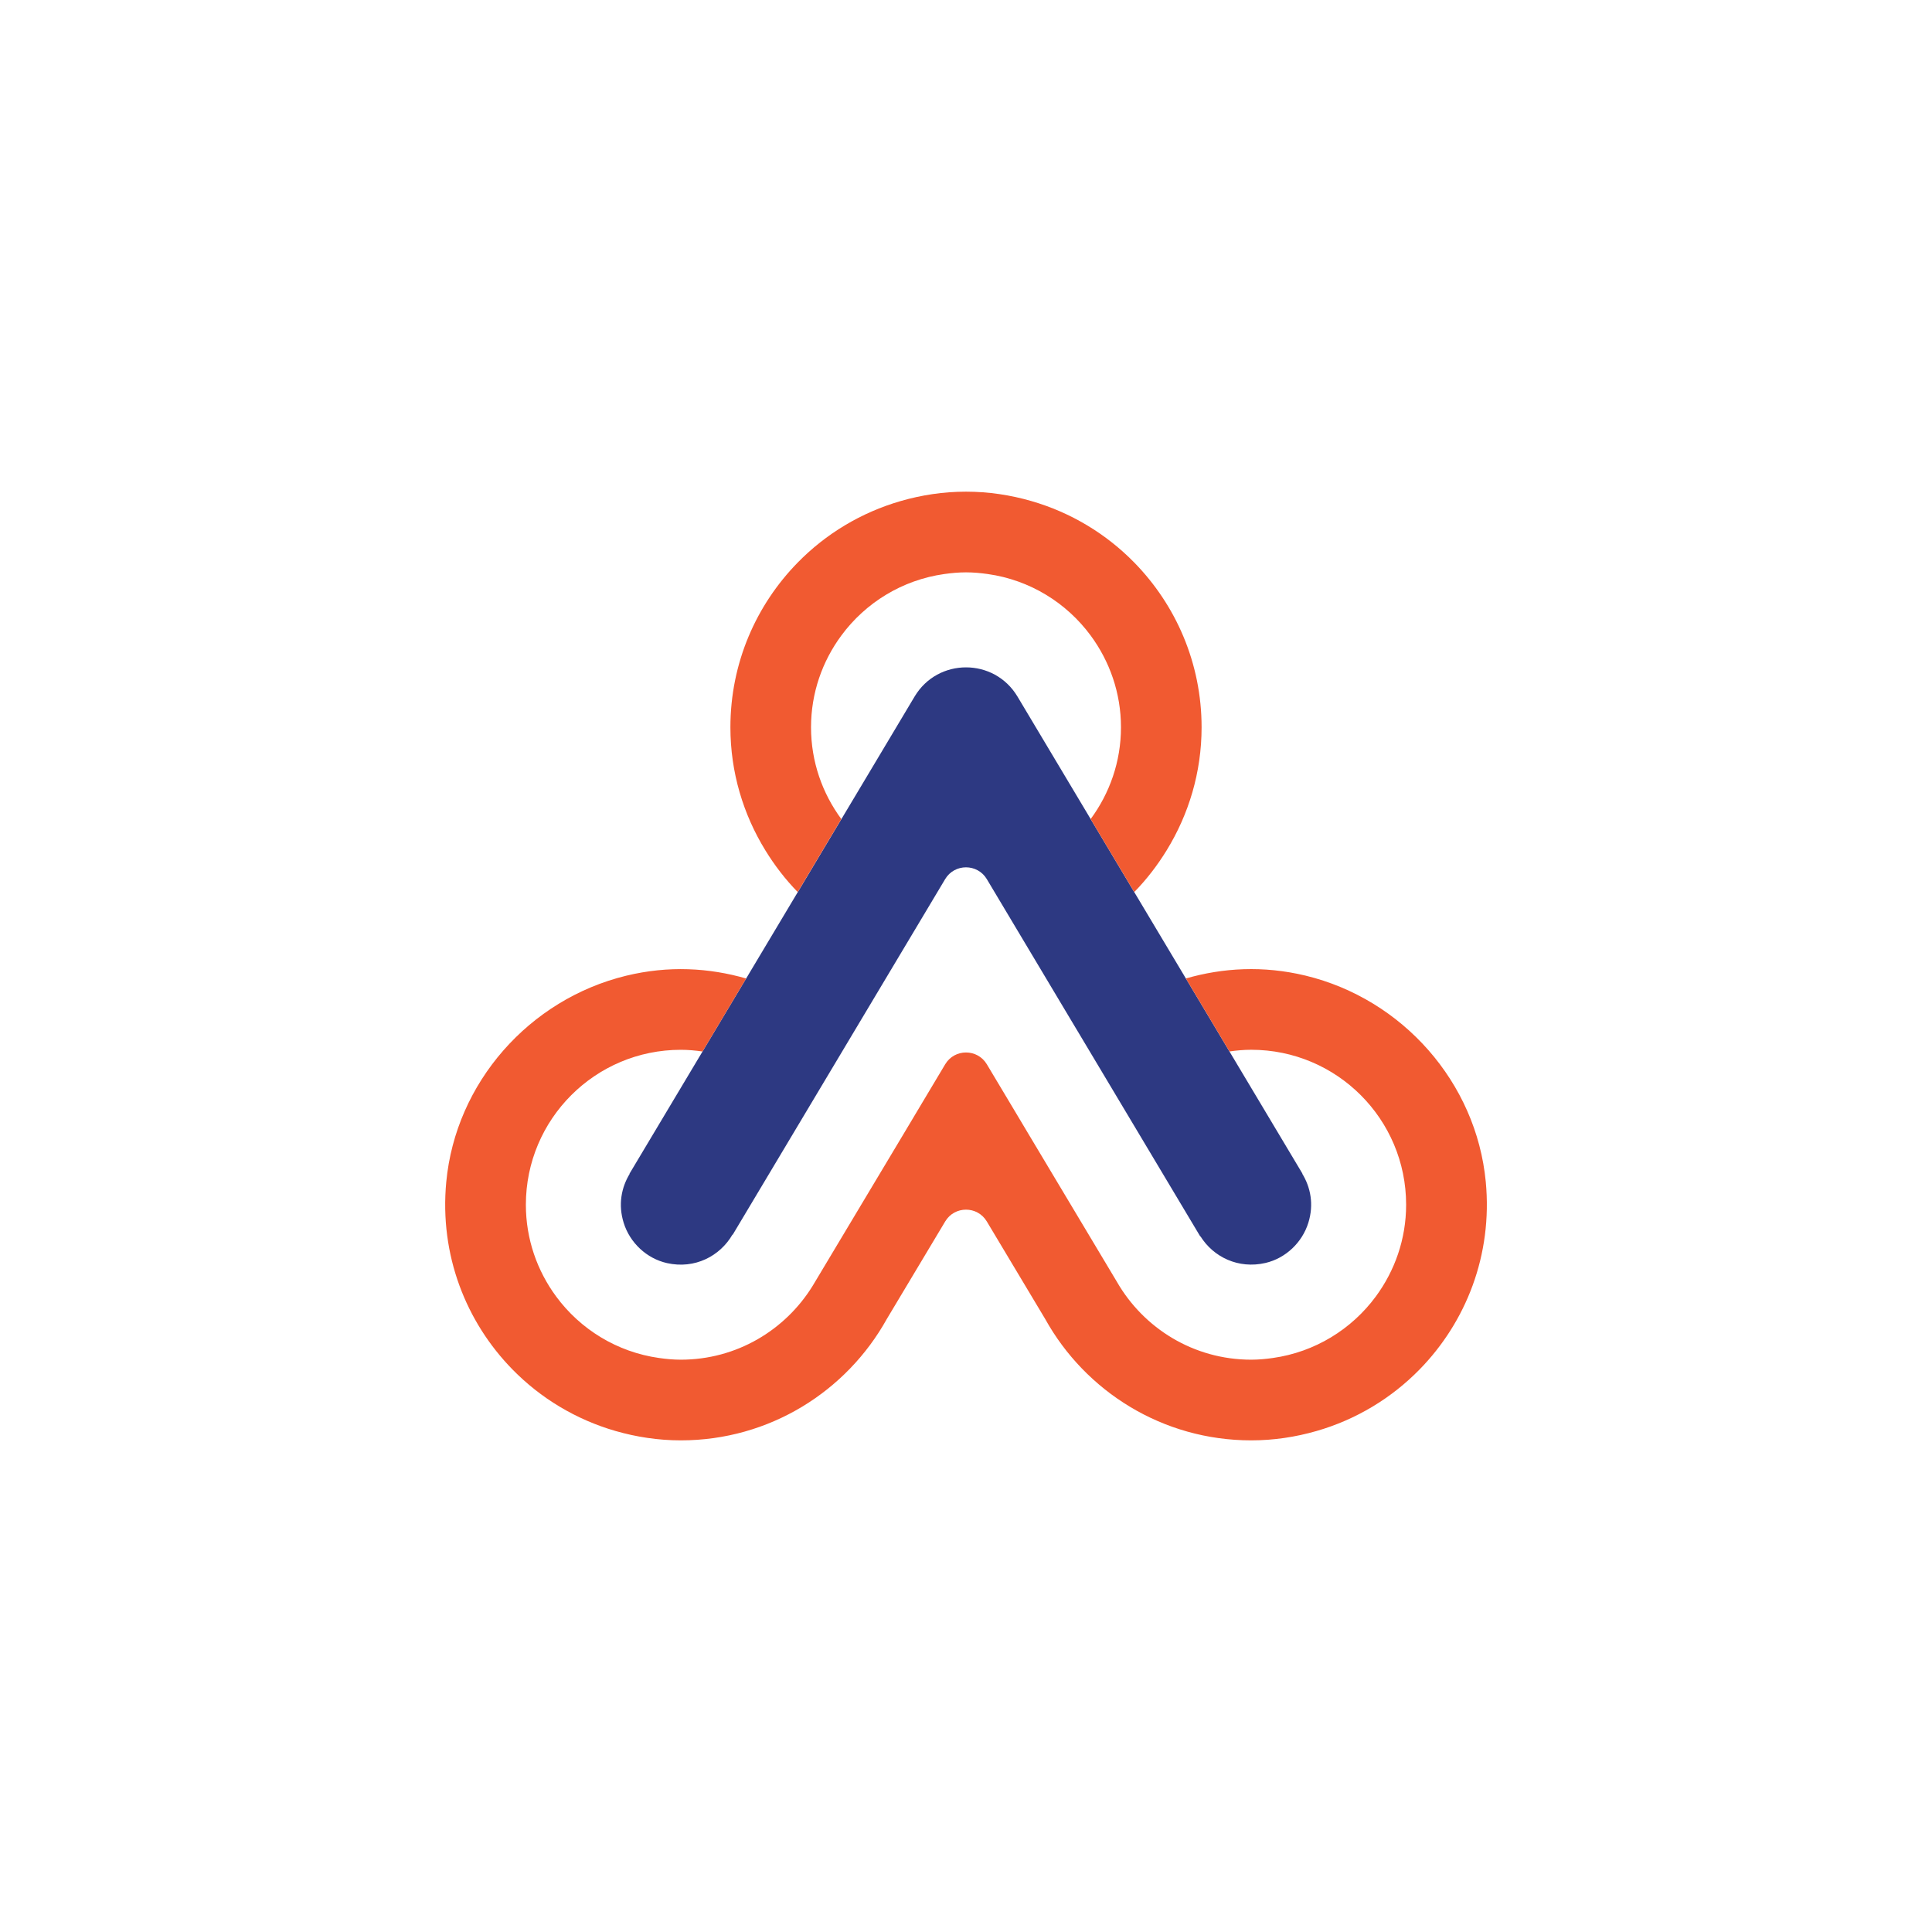
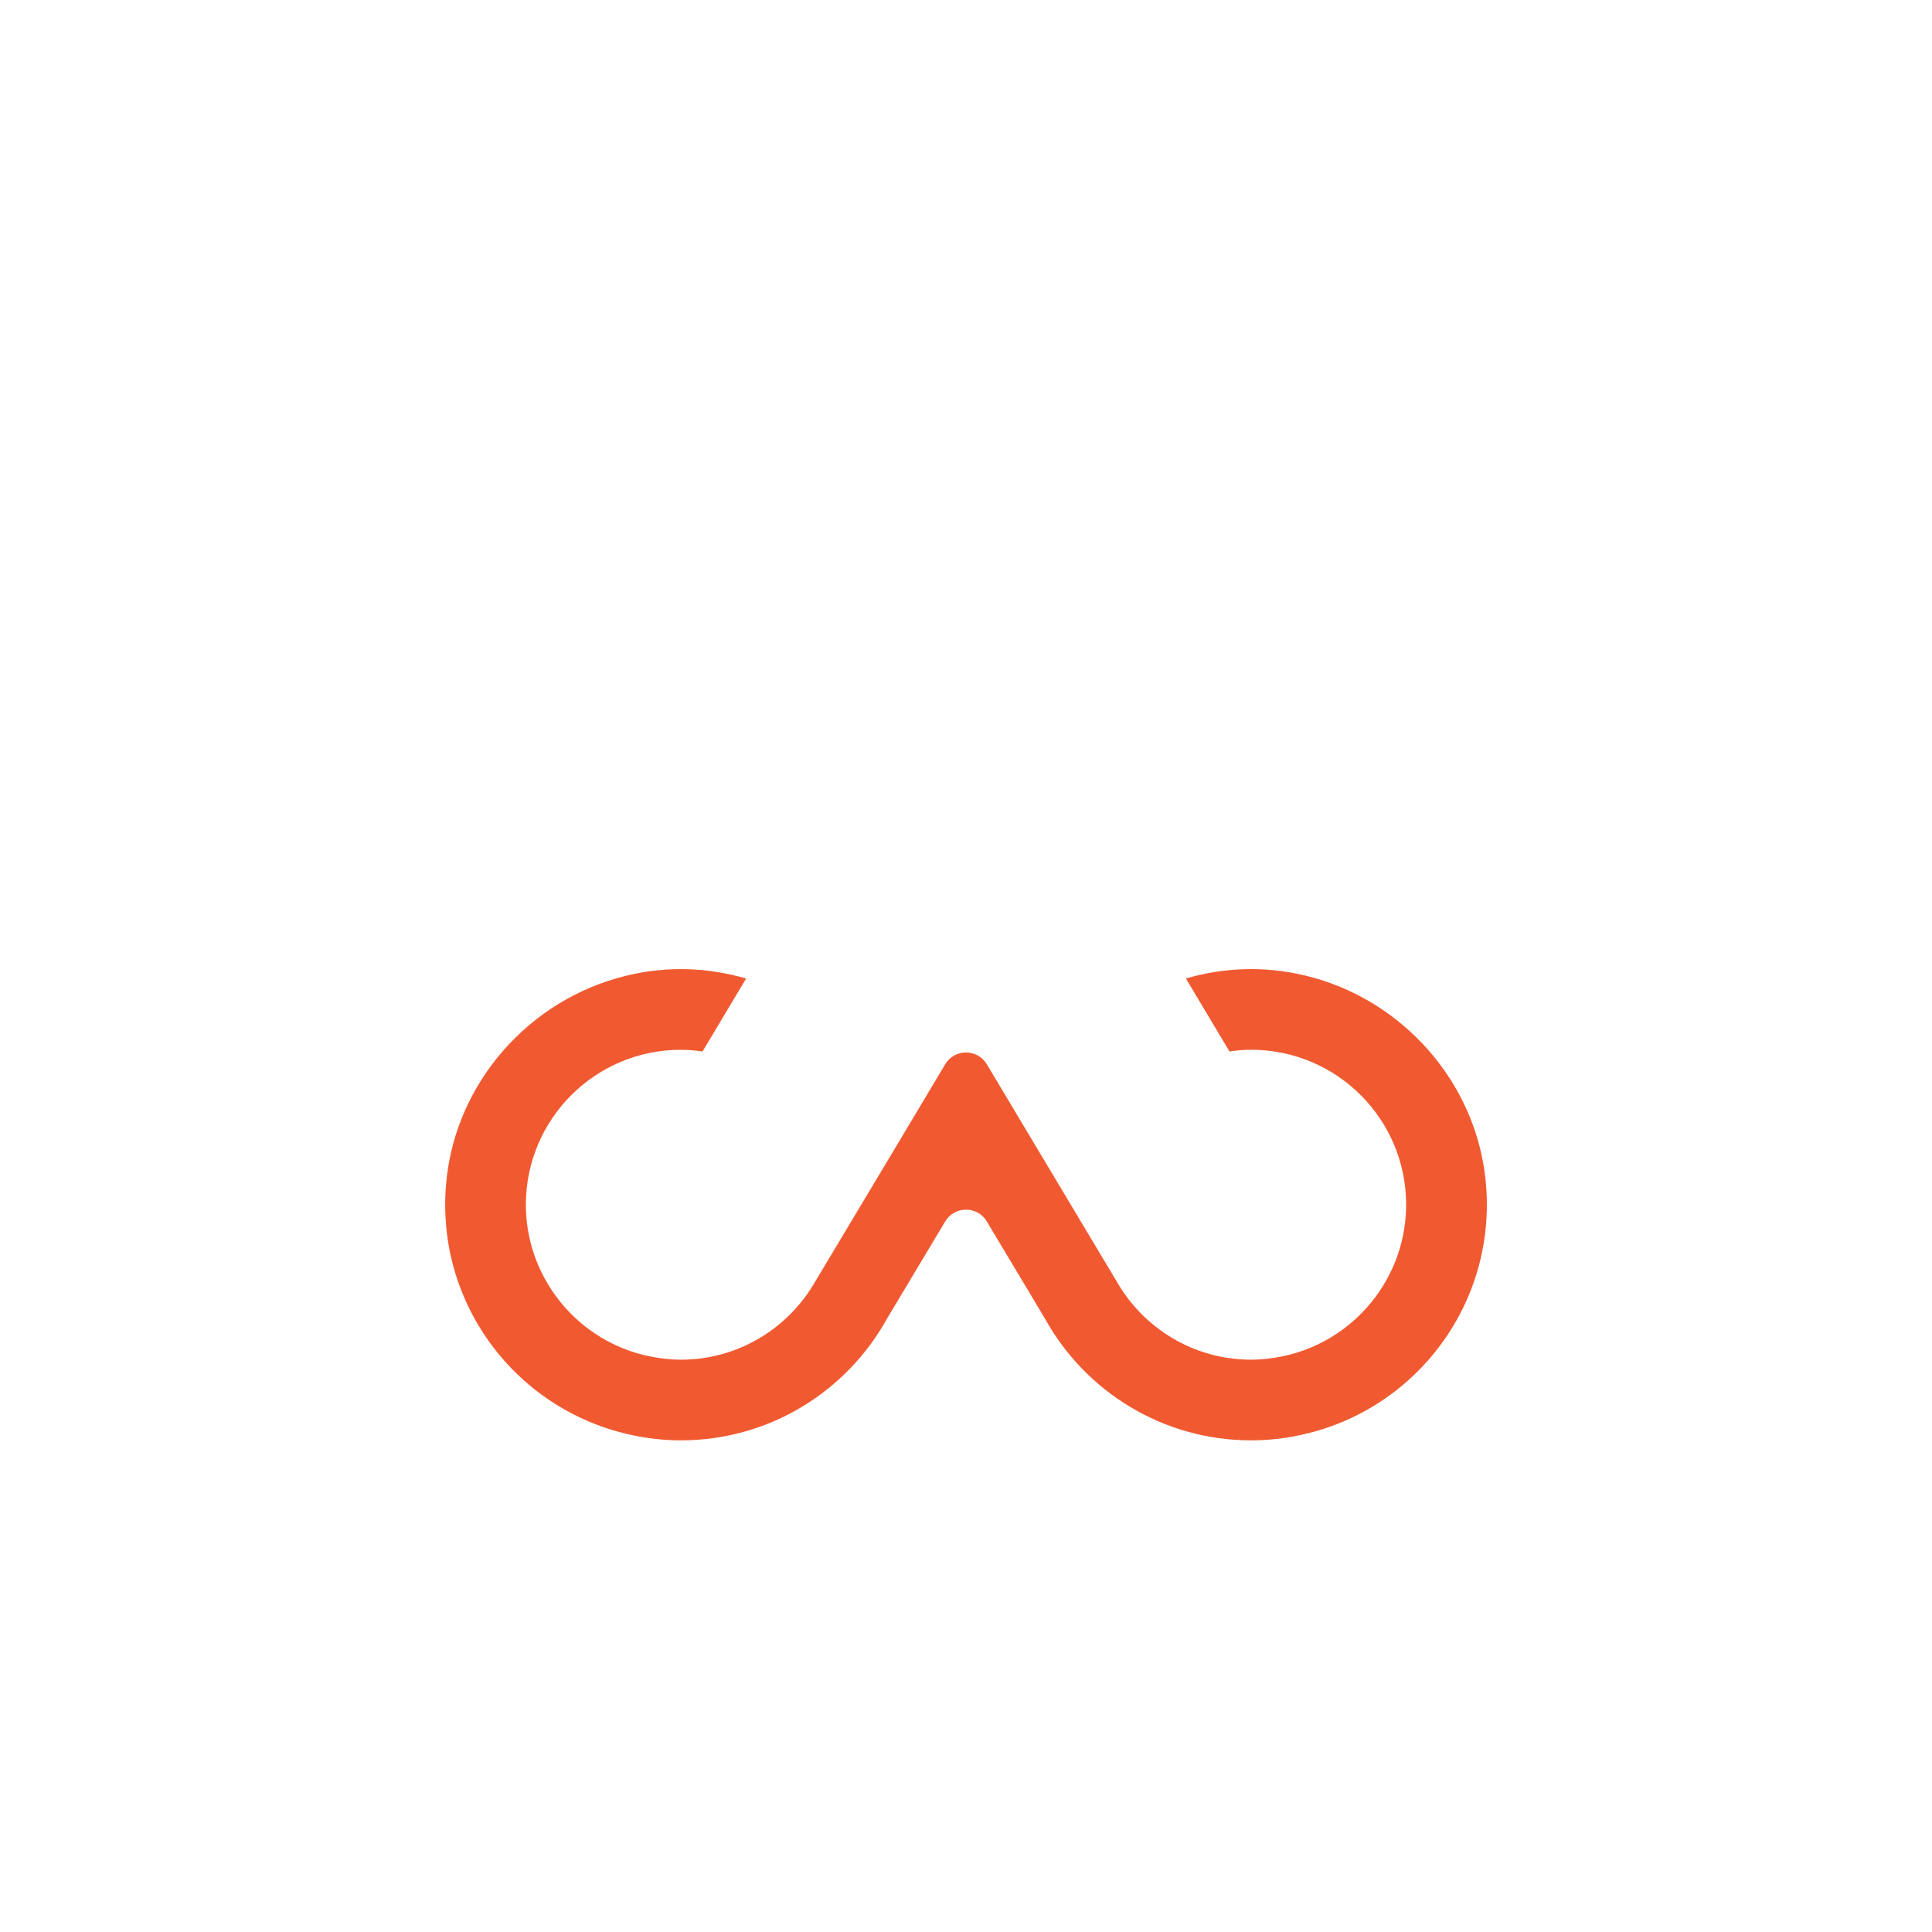
<svg xmlns="http://www.w3.org/2000/svg" version="1.1" id="Layer_1" x="0px" y="0px" viewBox="0 0 595.28 595.28" style="enable-background:new 0 0 595.28 595.28;" xml:space="preserve">
  <style type="text/css">
	.st0{fill:#FFFFFF;}
	.st1{fill:#F15A31;}
	.st2{fill:#2D3982;}
</style>
-   <rect x="0" class="st0" width="595.28" height="595.28" />
  <g>
    <g>
-       <path class="st2" d="M401.25,361.64l0.05-0.03l-22.48-37.63l-13.43-22.49l-14.71-24.62l-1.2-2l-13.28-22.24l-0.15-0.26    l-16.88-28.26l-5.67-9.49c-7.17-11.99-24.54-11.99-31.7,0l-5.67,9.5l-16.88,28.26l-0.16,0.26l-13.28,22.23l-1.2,2l-14.71,24.62    l-13.44,22.49l-22.51,37.67l0.06,0.03c-2.55,4.22-3.59,9.46-1.85,15.08c1.91,6.16,7.1,11.03,13.39,12.43    c8.56,1.9,16.29-2.17,20.13-8.78l0.07,0.04l22.42-37.53l13.44-22.5l4.51-7.55l11.4-19.08l3.08-5.15l10.61-17.76    c2.9-4.86,9.95-4.86,12.85,0l10.61,17.77l3.07,5.14l11.4,19.09l4.51,7.54l13.44,22.5l22.73,38.05l0.06-0.04    c3.98,6.36,11.65,10.16,20.06,8.2c6.2-1.45,11.29-6.29,13.18-12.38C404.87,371.12,403.82,365.86,401.25,361.64z" />
      <g>
-         <polygon class="st1" points="297.64,188.08 297.64,188.07 297.64,188.06    " />
        <polygon class="st1" points="297.64,260.13 297.63,260.13 297.64,260.14    " />
        <path class="st1" d="M402.24,300.6c-13.04-3.14-25.48-2.4-36.85,0.88l13.43,22.49c2.19-0.31,4.41-0.52,6.69-0.52     c26.37,0,47.74,21.37,47.74,47.74c0,10.6-3.5,20.35-9.34,28.28c-7.44,10.09-18.74,17.12-31.73,18.95     c-2.19,0.31-4.4,0.52-6.67,0.52c-17.71,0-33.13-9.67-41.37-23.99l-27.64-46.21l-4.38-7.34l-8.06-13.48     c-2.9-4.85-9.93-4.85-12.83,0l-8.06,13.49l-4.38,7.34l-28.39,47.43c-8.41,13.64-23.43,22.76-40.63,22.76     c-2.28,0-4.49-0.21-6.69-0.52c-12.99-1.83-24.28-8.86-31.72-18.95c-5.84-7.92-9.33-17.68-9.33-28.27     c0-26.37,21.38-47.74,47.74-47.74c2.28,0,4.5,0.21,6.69,0.52l13.44-22.49c-11.4-3.29-23.88-4.03-36.94-0.86     c-29.88,7.25-52.58,32.95-55.46,63.57c-2.12,22.53,6.1,43.15,20.42,57.77c8.65,8.83,19.53,15.42,31.73,18.94     c6.4,1.84,13.13,2.89,20.12,2.89c27.31,0,51.07-15.1,63.46-37.38l18-30.07c2.9-4.85,9.92-4.85,12.82,0l18,30.07     c12.39,22.29,36.16,37.38,63.47,37.38c6.98,0,13.71-1.04,20.11-2.88c12.21-3.51,23.09-10.11,31.74-18.94     c14.34-14.64,22.56-35.3,20.42-57.86C454.87,333.49,432.13,307.81,402.24,300.6z" />
-         <path class="st1" d="M245.79,274.86l13.28-22.23l0.16-0.26c-5.84-7.92-9.34-17.68-9.34-28.28c0-10.59,3.49-20.34,9.33-28.26     c7.44-10.09,18.73-17.13,31.73-18.96c2.19-0.31,4.41-0.52,6.69-0.52c2.28,0,4.51,0.21,6.7,0.52     c12.99,1.83,24.28,8.87,31.72,18.96c5.83,7.92,9.33,17.67,9.33,28.26c0,10.6-3.5,20.35-9.34,28.27l0.15,0.26l13.28,22.24     c3.8-3.88,7.13-8.22,9.99-12.87c6.78-11.04,10.76-23.99,10.76-37.9c0-19.77-7.93-37.67-20.74-50.76     c-8.64-8.83-19.52-15.43-31.72-18.95c-6.4-1.85-13.14-2.89-20.13-2.89c-6.99,0-13.73,1.04-20.12,2.89     c-12.2,3.52-23.09,10.12-31.73,18.95c-12.82,13.09-20.74,30.99-20.74,50.76c0,13.91,3.98,26.86,10.76,37.9     C238.66,266.64,241.99,270.97,245.79,274.86z" />
      </g>
    </g>
  </g>
</svg>